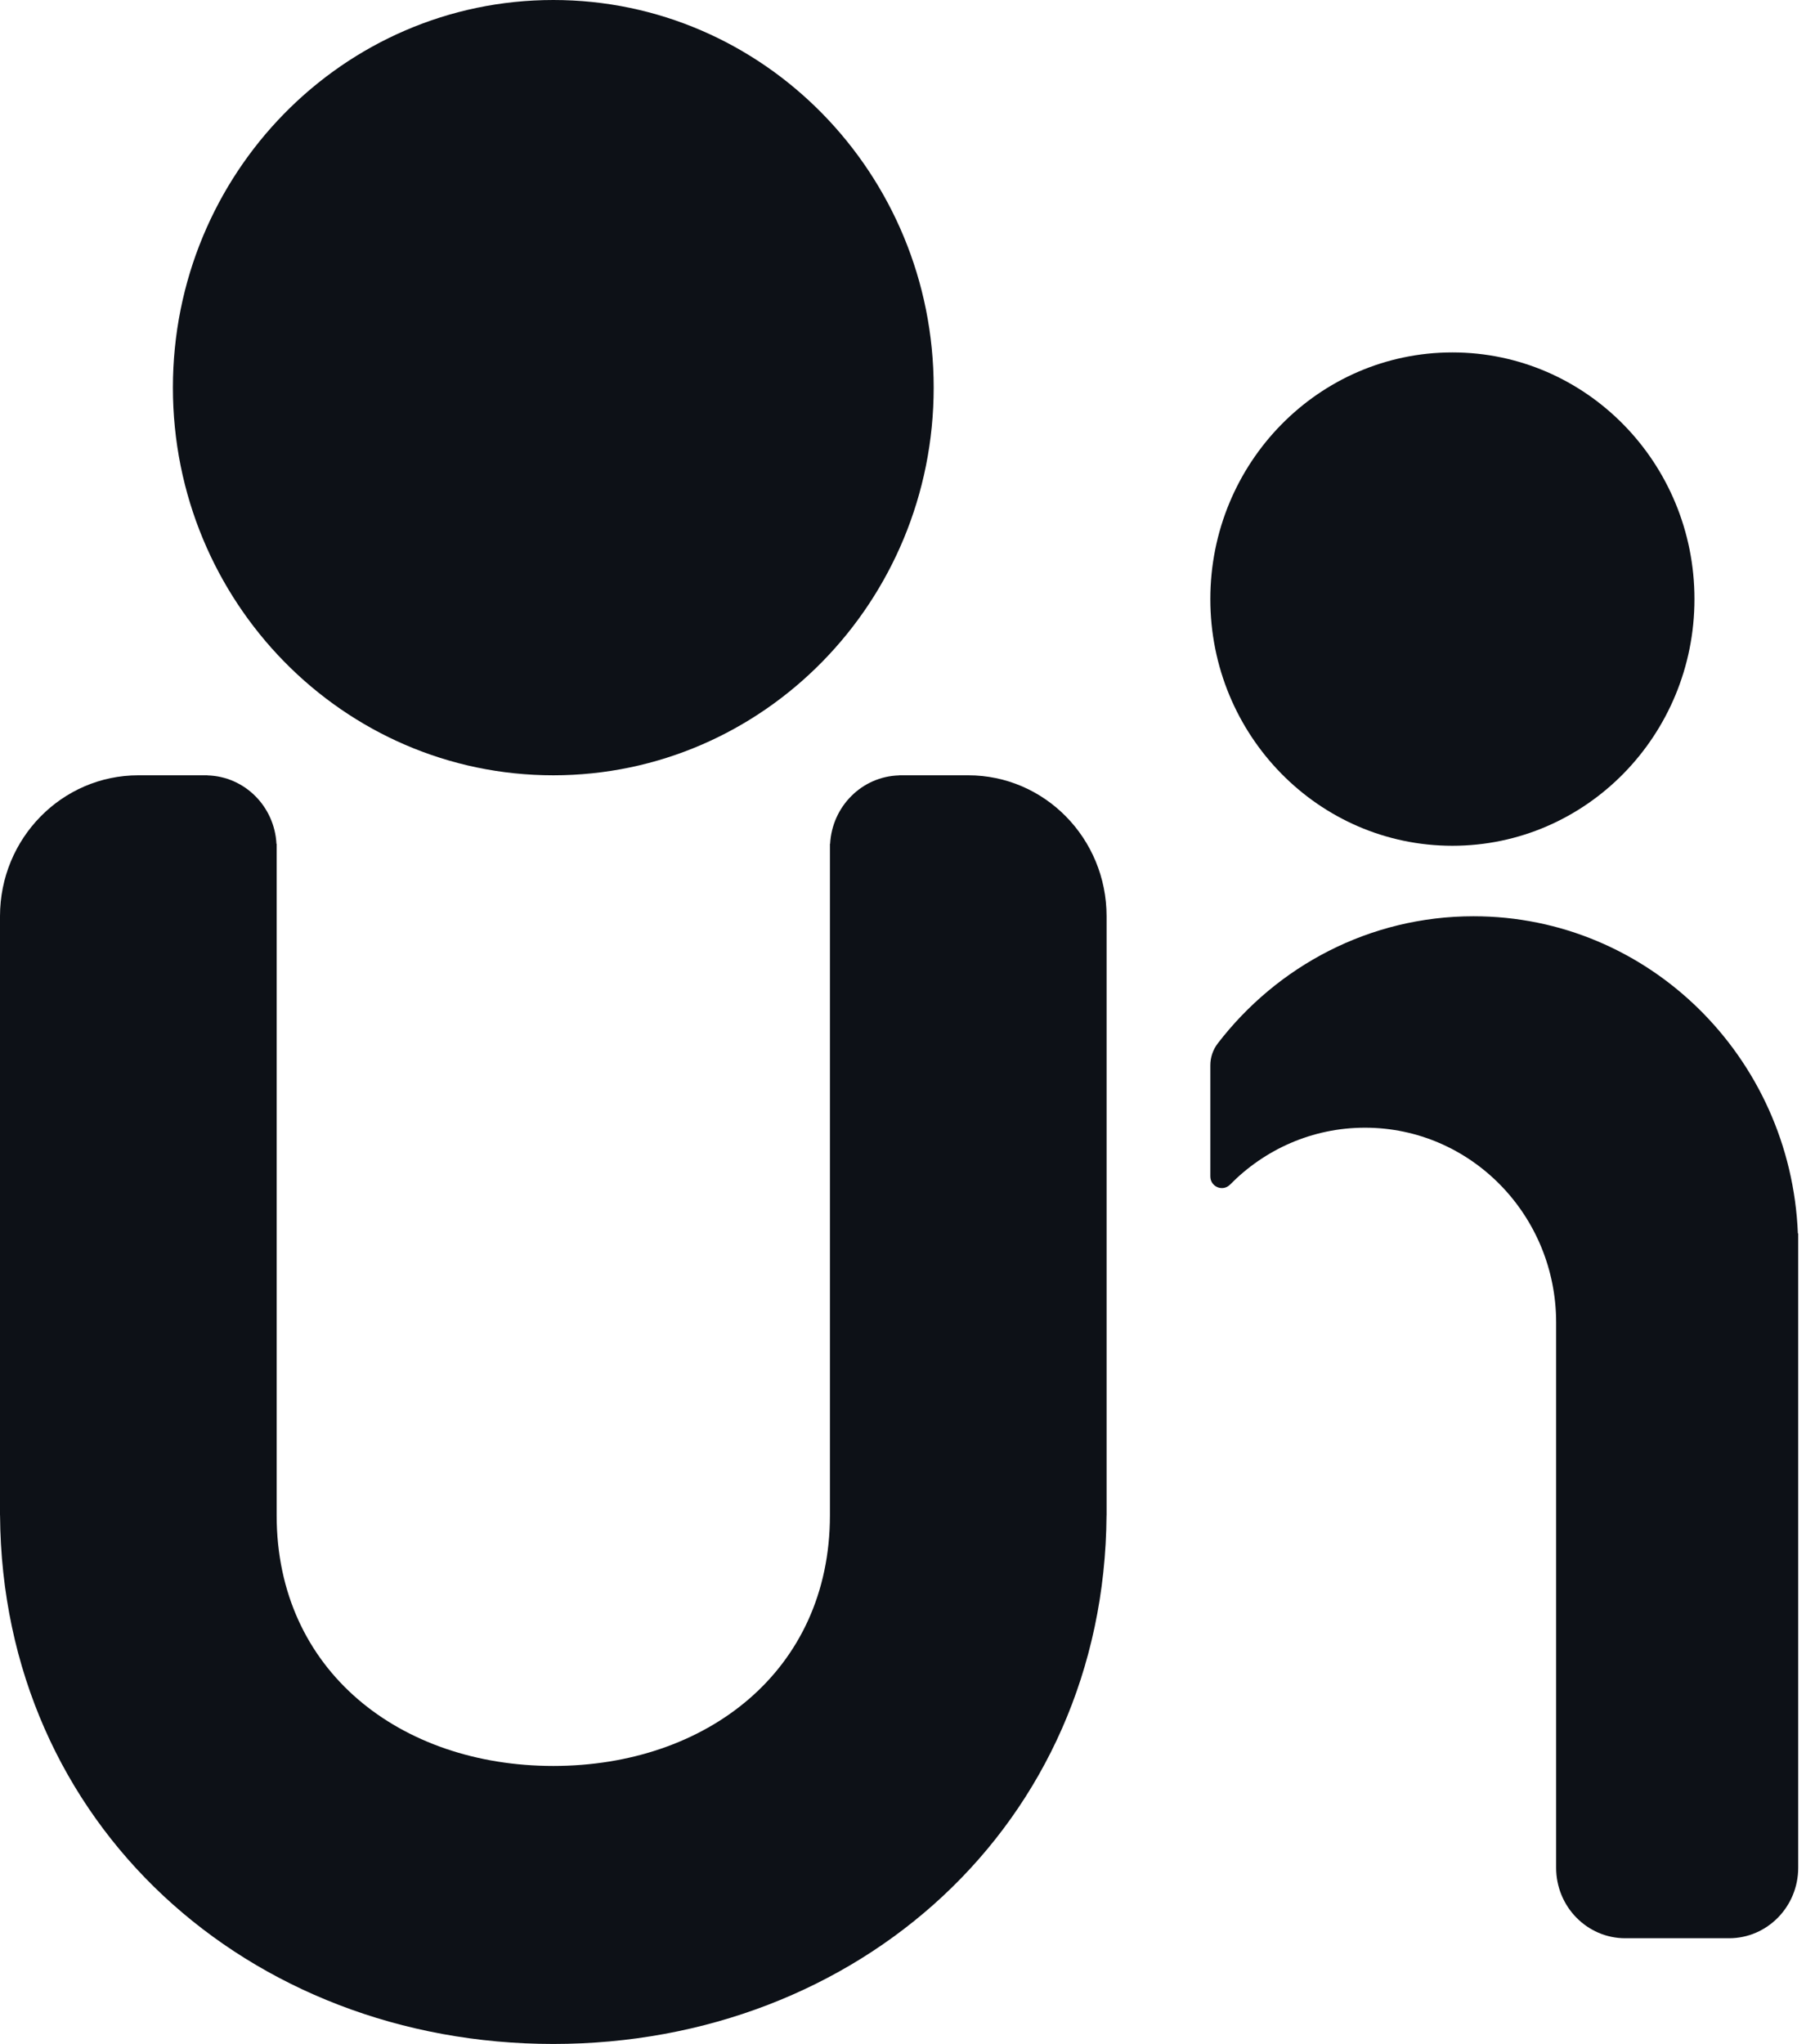
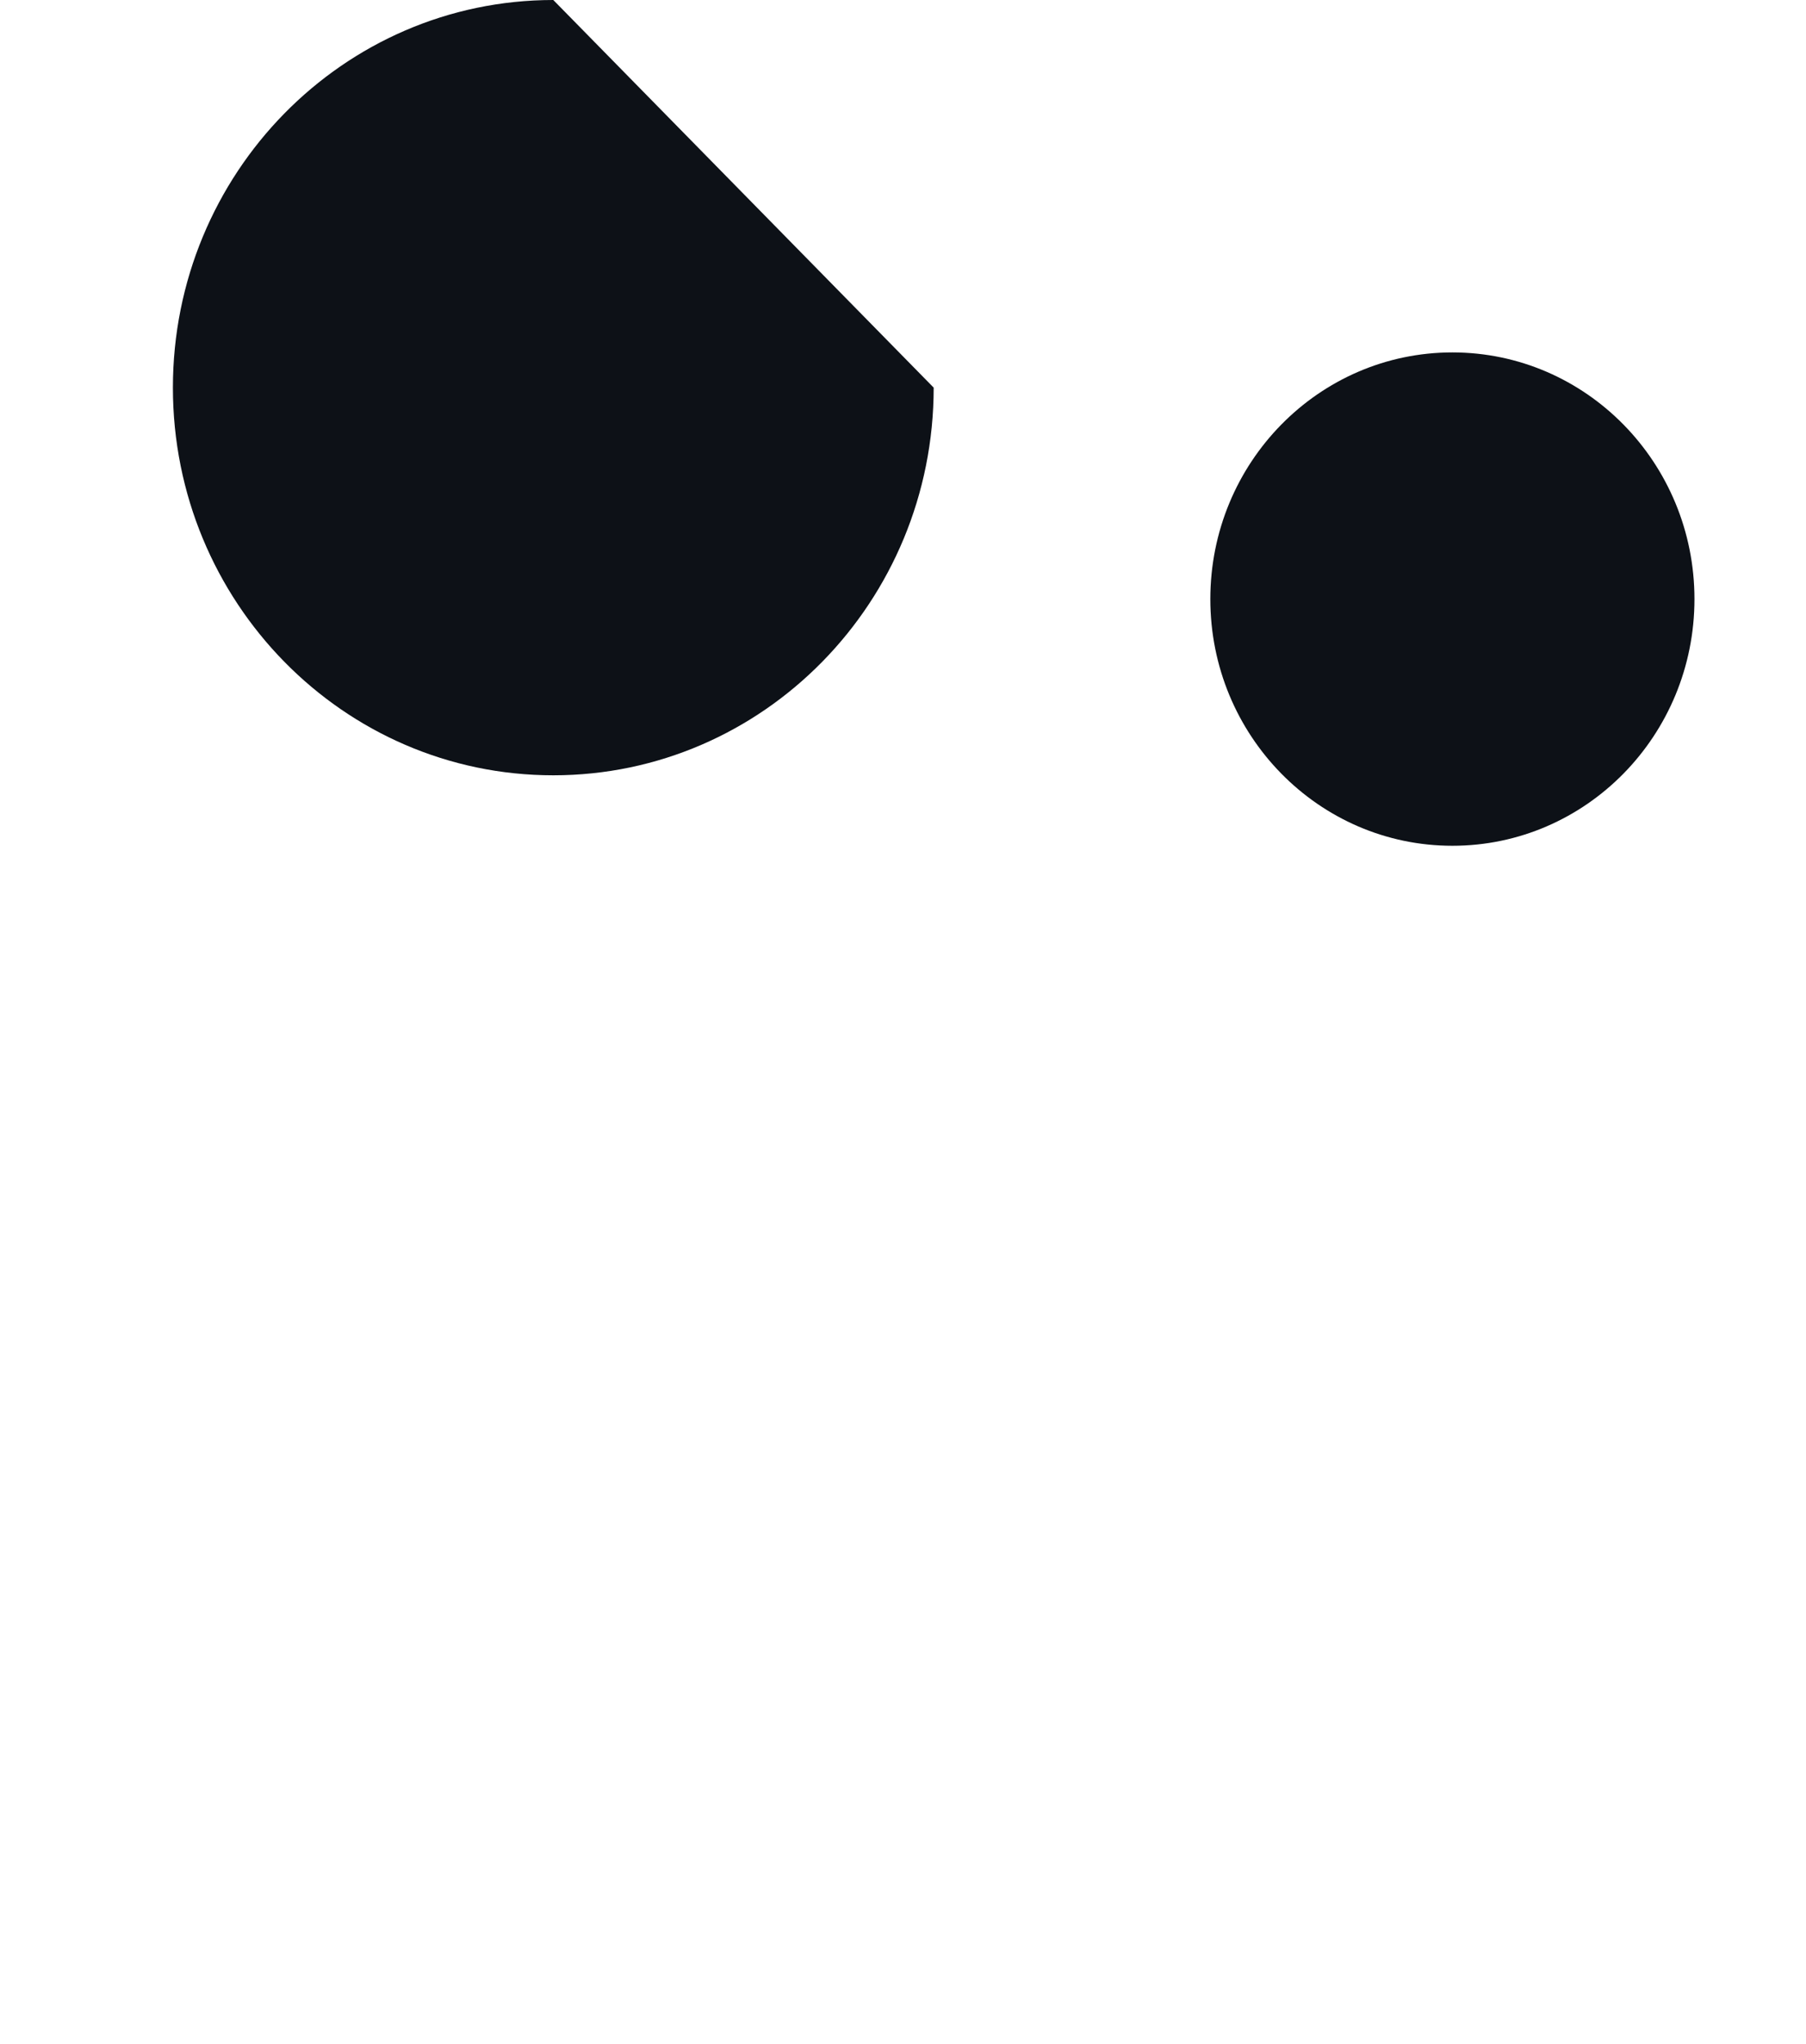
<svg xmlns="http://www.w3.org/2000/svg" width="76" height="86" viewBox="0 0 76 86" fill="none">
-   <path fill-rule="evenodd" clip-rule="evenodd" d="M40.746 32.621H37.836V32.625C36.275 32.667 35.016 33.926 34.933 35.506L34.925 35.504V43.044V63.758C34.925 70.31 29.713 74.303 23.284 74.303C16.854 74.303 11.642 70.31 11.642 63.758V43.044V35.504L11.634 35.506C11.552 33.926 10.292 32.667 8.731 32.625V32.621H5.821C2.606 32.621 0 35.276 0 38.552V63.758H0.002C0.089 76.785 10.479 86 23.284 86C36.089 86 46.478 76.785 46.565 63.758H46.567V38.552C46.567 35.276 43.961 32.621 40.746 32.621" fill="#0D1117" />
-   <path fill-rule="evenodd" clip-rule="evenodd" d="M75.658 51.897C75.361 44.476 69.365 38.552 62.009 38.552C57.637 38.552 53.747 40.646 51.246 43.902C51.044 44.165 50.933 44.489 50.933 44.823V49.495C50.933 49.938 51.457 50.154 51.765 49.841C53.219 48.363 55.224 47.448 57.441 47.448C61.884 47.448 65.485 51.118 65.485 55.645C65.485 55.646 65.485 55.648 65.485 55.649V55.649V78.586C65.485 80.224 66.788 81.552 68.396 81.552H72.761C74.369 81.552 75.672 80.224 75.672 78.586V51.897H75.658Z" fill="#0D1117" />
-   <path fill-rule="evenodd" clip-rule="evenodd" d="M39.291 16.31C39.291 25.318 32.124 32.621 23.284 32.621C14.443 32.621 7.276 25.318 7.276 16.31C7.276 7.302 14.443 0 23.284 0C32.124 0 39.291 7.302 39.291 16.31" fill="#0D1117" />
+   <path fill-rule="evenodd" clip-rule="evenodd" d="M39.291 16.31C39.291 25.318 32.124 32.621 23.284 32.621C14.443 32.621 7.276 25.318 7.276 16.31C7.276 7.302 14.443 0 23.284 0" fill="#0D1117" />
  <path fill-rule="evenodd" clip-rule="evenodd" d="M71.306 25.207C71.306 30.939 66.746 35.586 61.12 35.586C55.494 35.586 50.933 30.939 50.933 25.207C50.933 19.475 55.494 14.828 61.12 14.828C66.746 14.828 71.306 19.475 71.306 25.207" fill="#0D1117" />
</svg>